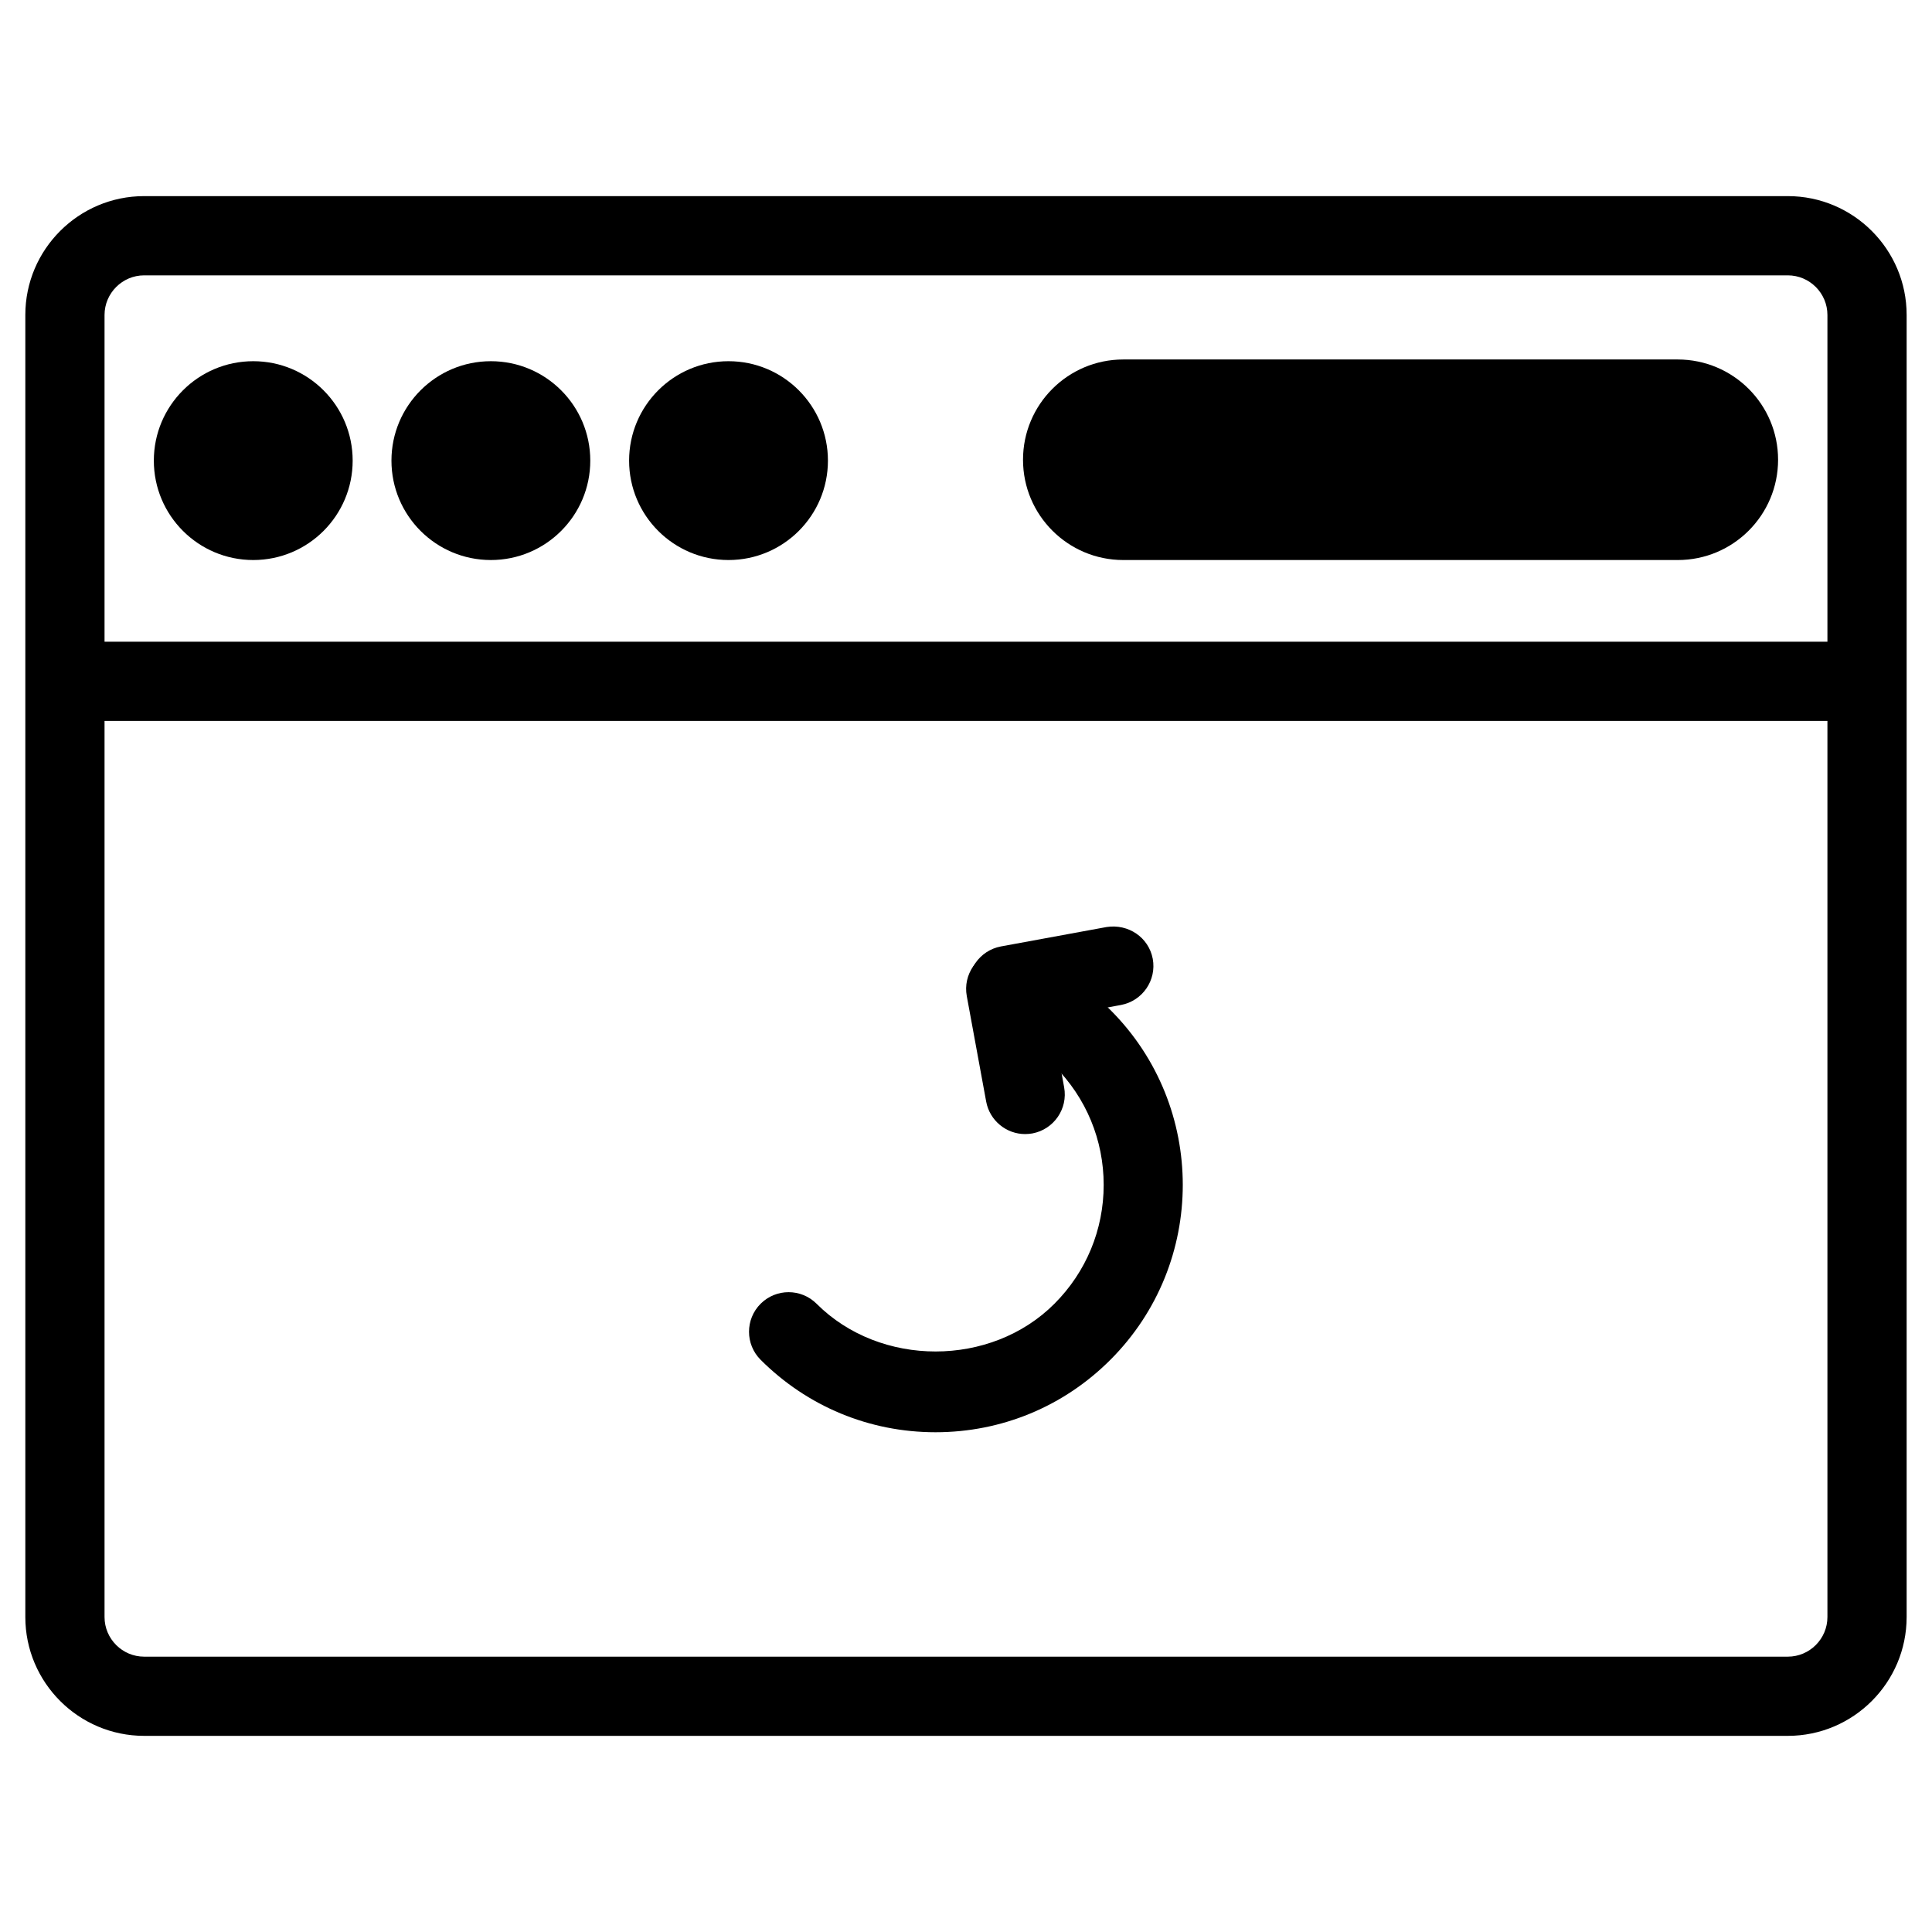
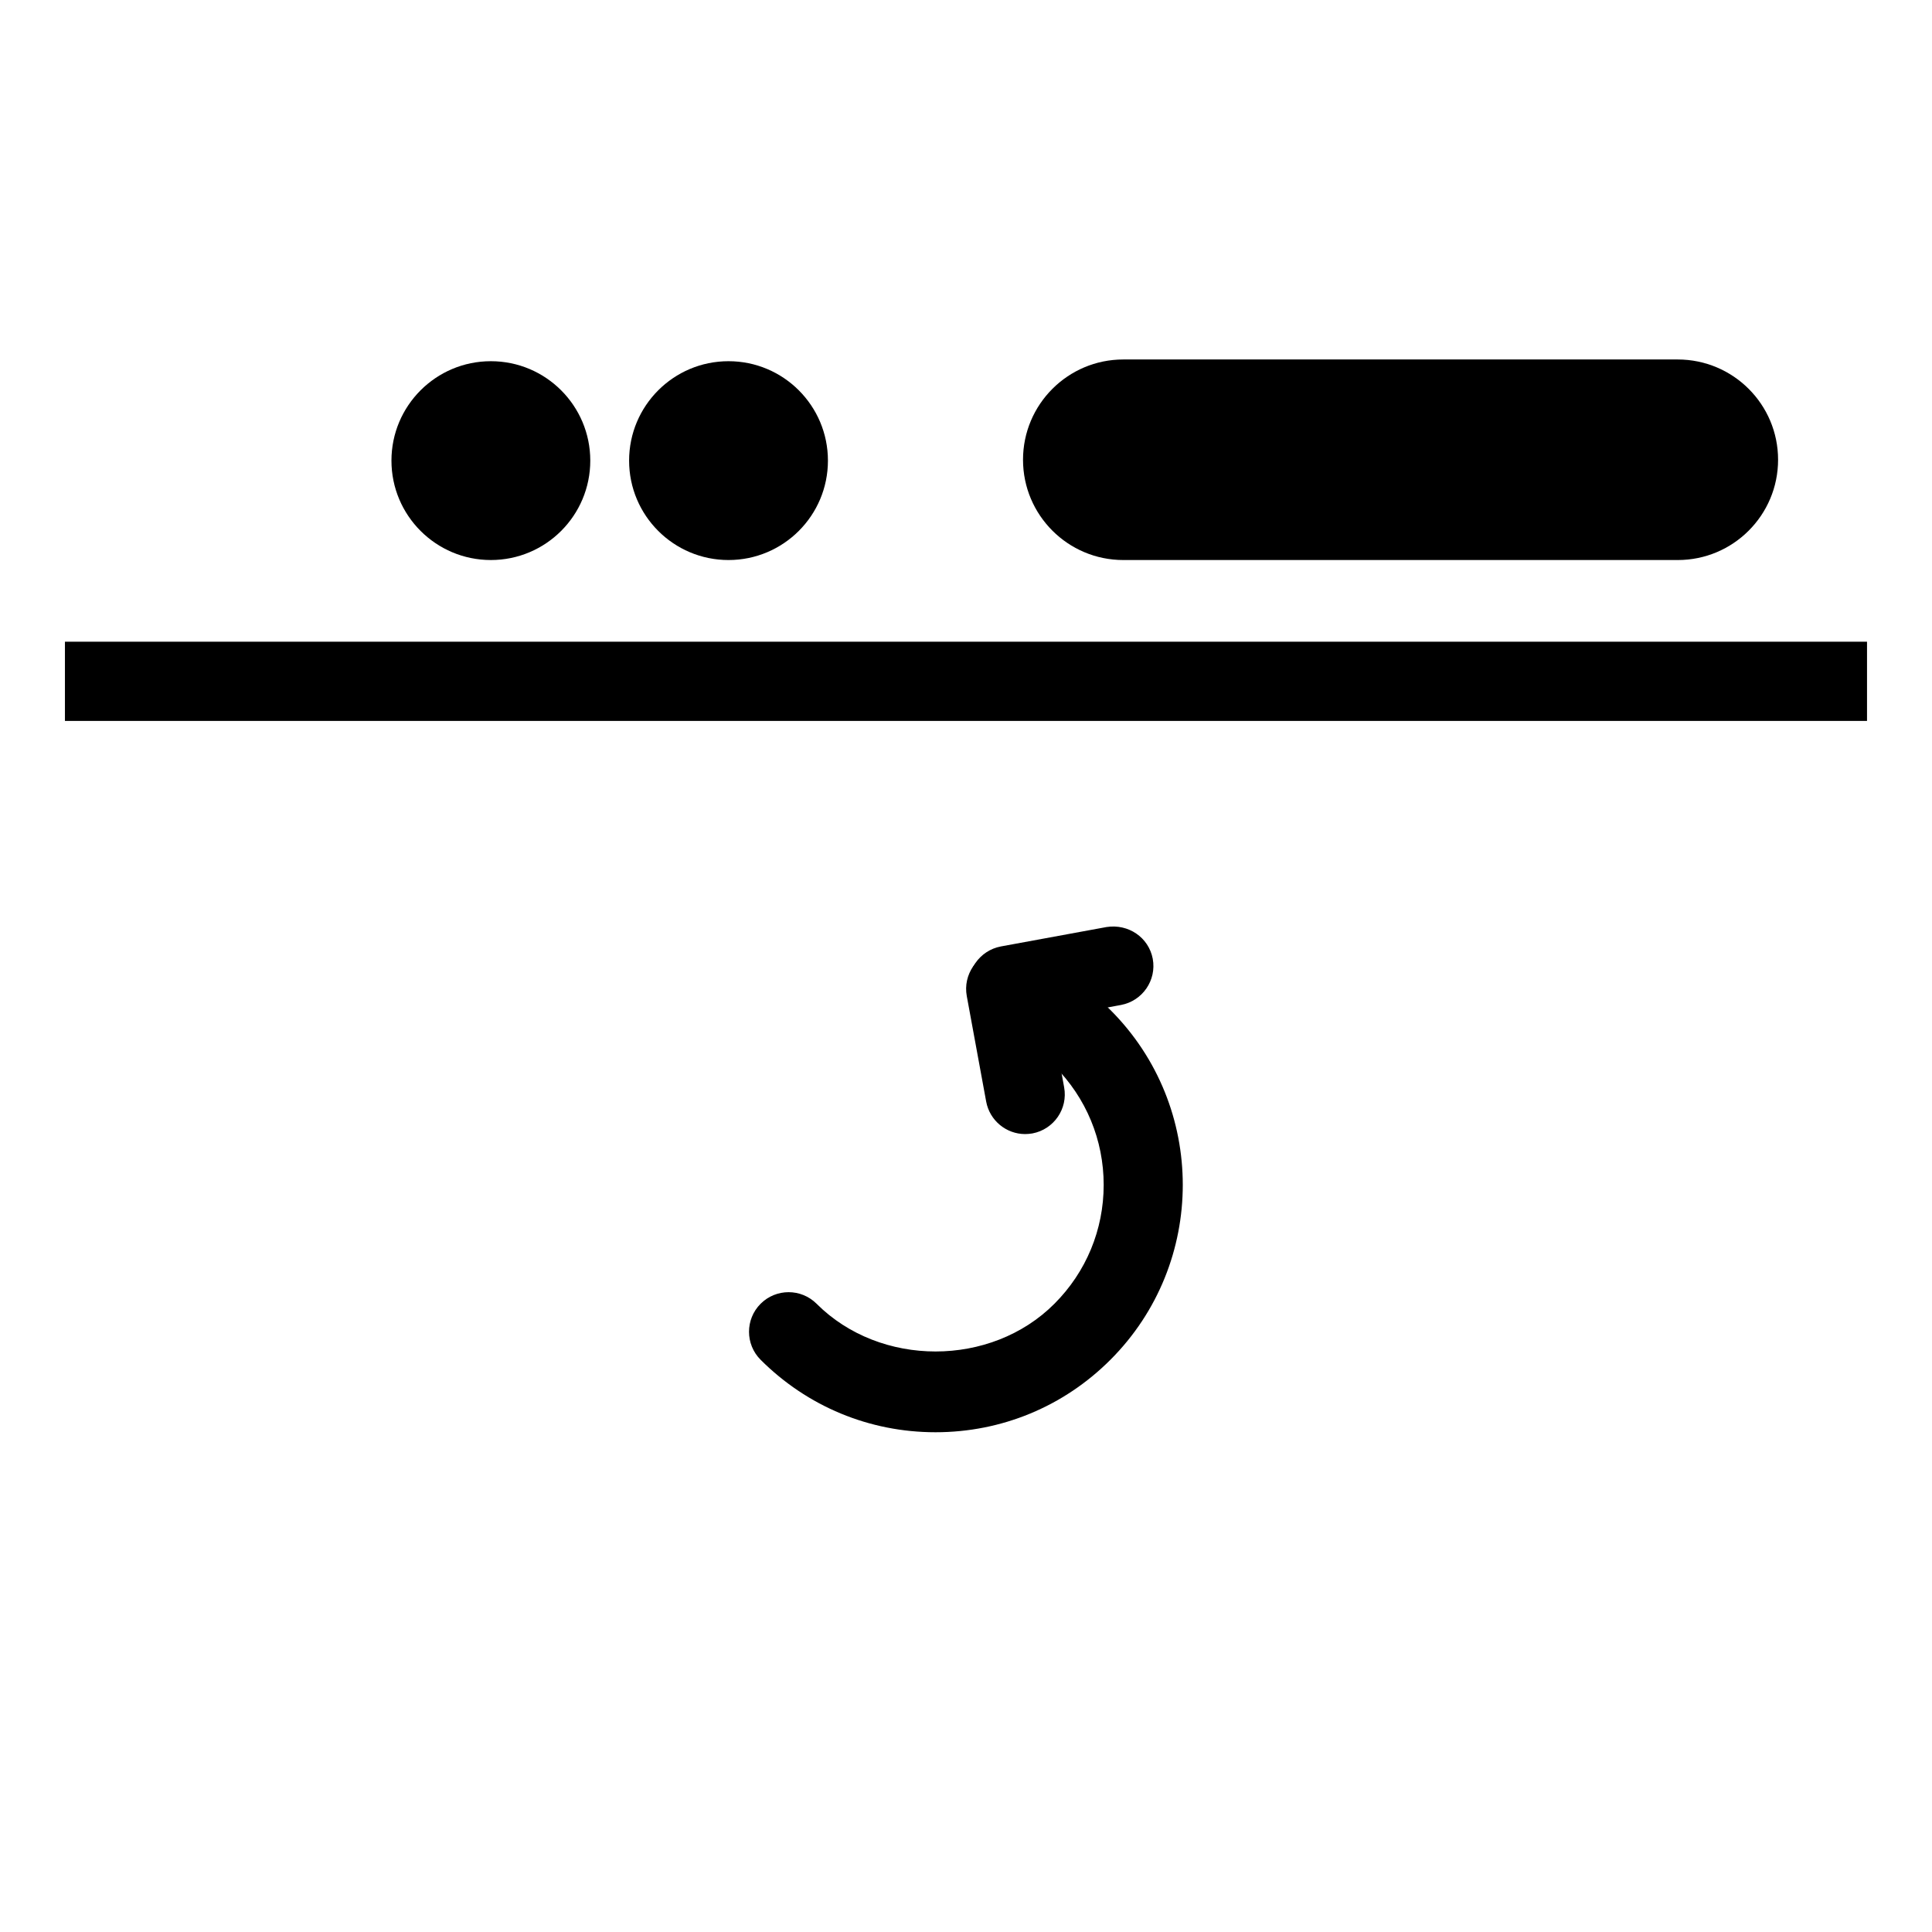
<svg xmlns="http://www.w3.org/2000/svg" fill="#000000" width="800px" height="800px" version="1.1" viewBox="144 144 512 512">
  <g>
-     <path d="m617.79 604.02h-435.59c-17.359 0-31.488-14.129-31.488-31.488v-345.07c0-17.359 14.129-31.488 31.488-31.488h435.59c17.359 0 31.488 14.129 31.488 31.488v345.07c-0.004 17.363-14.129 31.488-31.488 31.488zm-435.59-387.05c-5.773 0-10.496 4.723-10.496 10.496v345.07c0 5.773 4.723 10.496 10.496 10.496h435.59c5.773 0 10.496-4.723 10.496-10.496v-345.07c0-5.773-4.723-10.496-10.496-10.496z" />
    <path d="m161.21 314.06h477.57v20.992h-477.57z" />
-     <path d="m237.46 266.07c0 14.547-11.797 26.344-26.344 26.344-14.551 0-26.348-11.797-26.348-26.344 0-14.551 11.797-26.348 26.348-26.348 14.547 0 26.344 11.797 26.344 26.348" />
    <path d="m300.43 266.07c0 14.547-11.797 26.344-26.344 26.344-14.551 0-26.348-11.797-26.348-26.344 0-14.551 11.797-26.348 26.348-26.348 14.547 0 26.344 11.797 26.344 26.348" />
    <path d="m363.41 266.07c0 14.547-11.797 26.344-26.348 26.344-14.547 0-26.344-11.797-26.344-26.344 0-14.551 11.797-26.348 26.344-26.348 14.551 0 26.348 11.797 26.348 26.348" />
-     <path d="m615.21 265.84c0 14.672-11.902 26.574-26.574 26.574h-146.95c-14.672 0-26.574-11.902-26.574-26.574s11.902-26.574 26.574-26.574h146.95c14.672 0.02 26.574 11.898 26.574 26.574z" />
+     <path d="m615.21 265.84c0 14.672-11.902 26.574-26.574 26.574h-146.95c-14.672 0-26.574-11.902-26.574-26.574s11.902-26.574 26.574-26.574h146.95c14.672 0.02 26.574 11.898 26.574 26.574" />
    <path d="m411.14 415.64c-4.953 0-9.363-3.547-10.309-8.586-1.051-5.711 2.731-11.168 8.418-12.238l28.004-5.144c5.773-0.902 11.168 2.75 12.238 8.418 1.051 5.711-2.731 11.168-8.418 12.238l-28.004 5.144c-0.648 0.105-1.277 0.168-1.93 0.168z" />
    <path d="m415.66 444.54c-4.953 0-9.363-3.547-10.309-8.586l-5.144-27.98c-1.051-5.711 2.731-11.168 8.418-12.238 5.793-0.922 11.168 2.731 12.238 8.418l5.144 27.98c1.051 5.711-2.731 11.168-8.418 12.238-0.652 0.105-1.301 0.168-1.93 0.168z" />
    <path d="m391.92 523.56c-17.508 0-33.965-6.824-46.352-19.207-4.094-4.094-4.094-10.746 0-14.84s10.746-4.094 14.84 0c16.879 16.879 46.223 16.836 63.02 0 8.418-8.418 13.059-19.629 13.059-31.508 0-11.883-4.641-23.09-13.059-31.508-4.094-4.113-8.984-7.367-14.484-9.656-5.352-2.227-7.871-8.375-5.668-13.73 2.227-5.375 8.355-7.789 13.73-5.668 8.082 3.359 15.242 8.164 21.285 14.234 25.547 25.547 25.547 67.113-0.02 92.68-12.367 12.379-28.824 19.203-46.352 19.203z" />
  </g>
</svg>